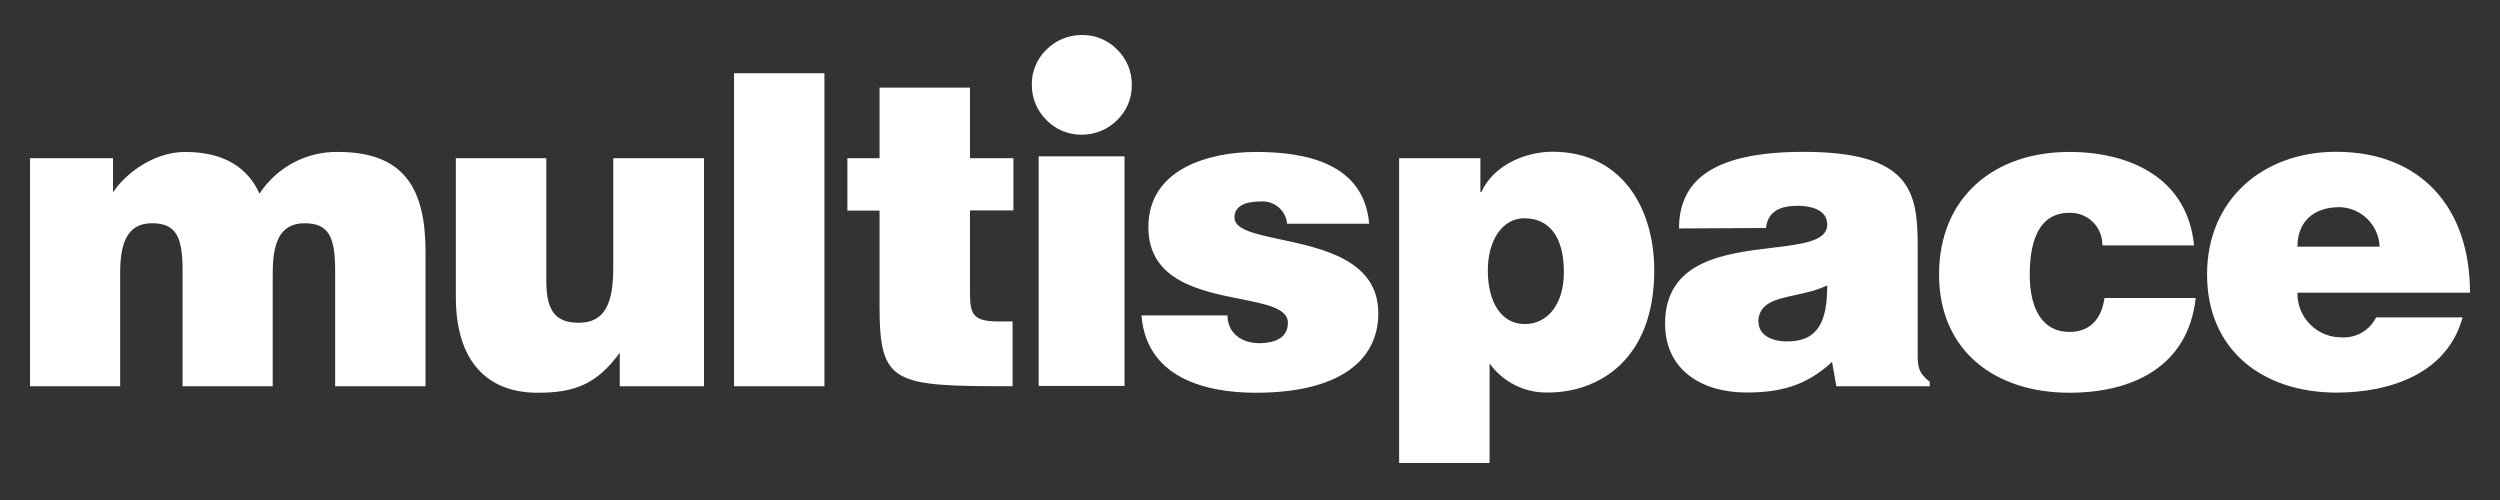
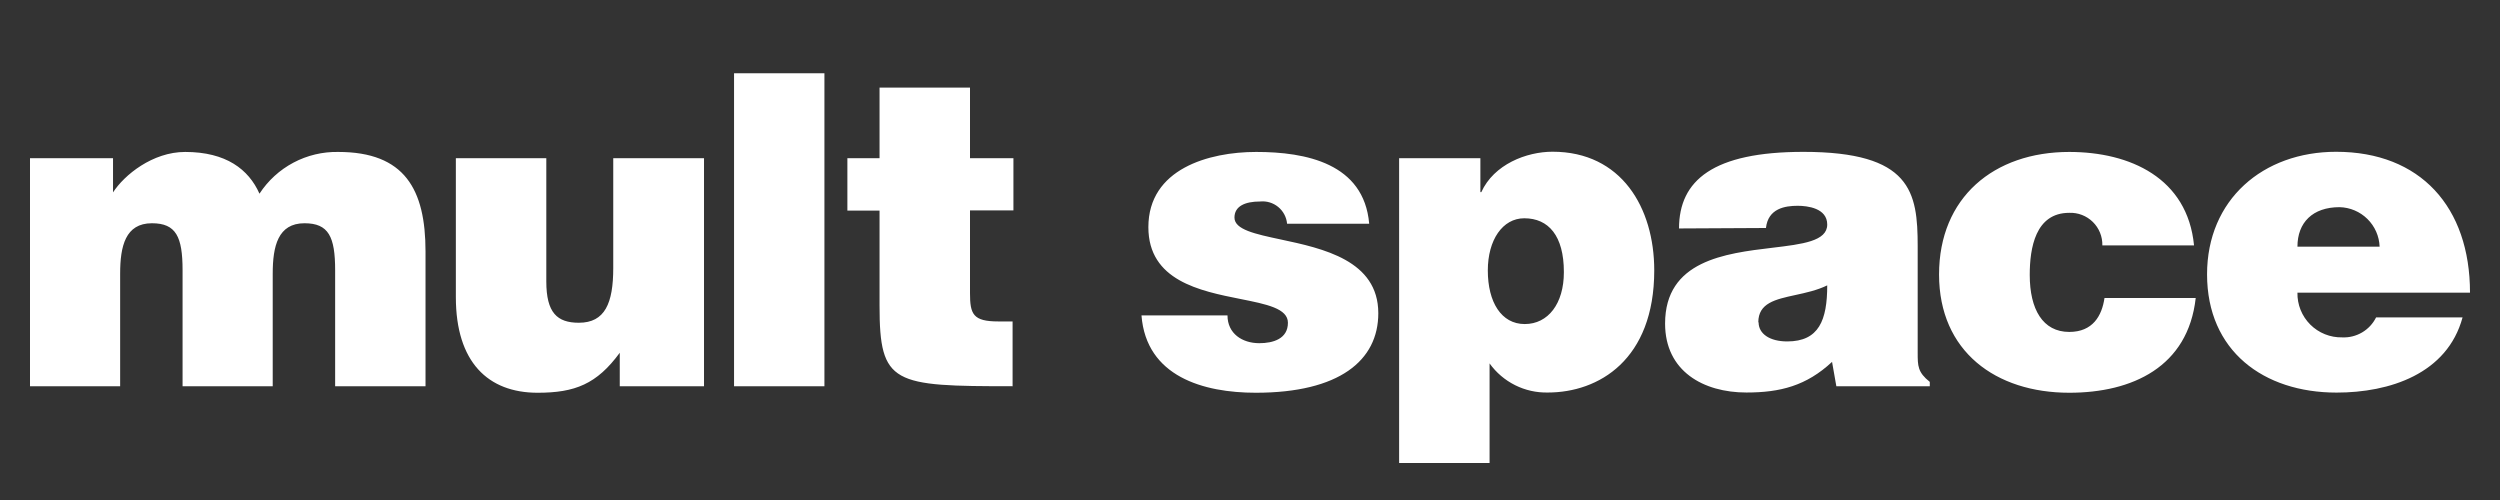
<svg xmlns="http://www.w3.org/2000/svg" width="1000" height="200" viewBox="0 0 1000 200" fill="none">
  <rect x="0" y="0" width="1000" height="200" fill="#333333" stroke="none" />
  <path fill-rule="evenodd" clip-rule="evenodd" d="M293.619 29.315H329.77V154.497H293.619V29.315ZM45.21 76.954C49.714 70 61.019 60.778 74.07 60.778C90.399 60.778 99.468 67.733 103.787 77.475C107.19 72.25 111.866 67.975 117.376 65.054C122.885 62.133 129.047 60.662 135.282 60.778C161.875 60.778 170.208 75.729 170.208 100.607V154.496H134.056V108.082C134.056 94.693 131.452 89.301 121.802 89.301C111.171 89.301 109.088 98.492 109.088 109.461V154.496H73.028V108.082C73.028 94.693 70.424 89.301 60.774 89.301C50.143 89.301 48.059 98.492 48.059 109.461V154.496H12V63.291H45.21V76.954ZM218.524 63.29V112.585C218.524 125.115 222.874 129.098 231.545 129.098C241.992 129.098 245.3 121.286 245.3 107.193V63.29H281.605V154.496H247.905V141.108C238.714 153.638 229.982 157.1 215.031 157.1C195.21 157.1 182.342 144.845 182.342 118.865V63.29H218.524ZM388 35.041V63.288H405.371V84.152H388V117.27C388 125.634 389.195 128.575 399.274 128.575H405.034V154.494C357.21 154.494 351.818 153.789 351.818 122.326V84.244H338.951V63.288H351.818V35.041H388ZM503.711 137.276C496.91 137.276 490.997 133.446 490.997 126.155H456.592C458.491 150.664 481.438 157.098 502.302 157.098C535.696 157.098 551.32 144.231 551.32 125.297C551.32 104.116 529.121 99.378 512.301 95.788C502.042 93.599 493.785 91.837 493.785 87.031C493.785 82.528 497.921 80.598 504.048 80.598C505.341 80.467 506.646 80.593 507.89 80.97C509.133 81.347 510.29 81.966 511.292 82.792C512.295 83.618 513.124 84.635 513.732 85.783C514.339 86.931 514.713 88.189 514.832 89.482H547.675C545.591 65.31 522.307 60.776 502.486 60.776C483.521 60.776 459.349 67.546 459.349 90.861C459.349 112.256 480.004 116.374 496.185 119.599C506.605 121.677 515.169 123.384 515.169 129.096C515.169 135.53 509.256 137.276 503.711 137.276ZM625.547 108.756C625.547 94.326 619.42 87.31 609.708 87.31C601.038 87.31 595.125 95.98 595.125 108.174C595.125 120.857 600.517 129.62 609.892 129.62C619.267 129.62 625.547 121.44 625.547 108.909V108.756ZM592.153 63.291V76.863H592.521C597.545 65.742 610.596 60.687 621.013 60.687C648.586 60.687 661.698 83.113 661.698 108.143C661.698 143.957 639.456 157.009 619.113 157.009C614.579 157.104 610.09 156.093 606.033 154.065C601.976 152.037 598.474 149.051 595.83 145.367V185.194H559.648V63.291H592.153ZM714.899 136.573C707.791 136.573 703.441 133.448 703.441 128.944H703.318C703.318 121.232 710.122 119.753 718.143 118.01C722.325 117.101 726.839 116.121 730.891 114.147C730.891 128.056 727.583 136.573 714.899 136.573ZM721.333 60.746C685.335 60.746 671.609 72.082 671.609 91.383L706.382 91.199C707.24 83.356 714.041 82.315 719.066 82.315C722.895 82.315 730.891 83.203 730.891 89.821C730.891 96.479 720.981 97.665 708.908 99.11C690.096 101.362 666.034 104.242 666.034 129.434C666.034 148.49 681.352 157.007 698.57 157.007C712.111 157.007 722.558 154.311 732.822 144.753L734.537 154.495H771.914V152.749C767.073 148.919 767.073 146.315 767.073 141.107V98.491C767.073 76.739 764.439 60.746 721.333 60.746ZM840.94 98.153C840.979 96.414 840.661 94.685 840.007 93.074C839.353 91.462 838.376 90.002 837.136 88.782C835.896 87.562 834.42 86.609 832.798 85.981C831.176 85.354 829.443 85.065 827.705 85.132C814.163 85.132 811.896 99.194 811.896 109.979C811.896 123.704 817.104 132.772 827.705 132.772C837.11 132.772 840.756 126.339 841.798 119.2H878.286C875.222 146.773 852.919 157.098 827.705 157.098C798.324 157.098 775.622 140.585 775.622 109.795C775.622 79.005 797.528 60.776 827.705 60.776C852.061 60.776 875.008 71.223 877.612 98.153H840.94ZM946.972 87.593C949.95 90.531 951.694 94.495 951.849 98.675H918.976C918.976 88.994 925.072 82.866 935.826 82.866C940.008 82.965 943.994 84.656 946.972 87.593ZM920.235 123.963C919.354 121.77 918.926 119.421 918.976 117.057H988C988 82.805 968.148 60.716 934.447 60.716C905.22 60.716 882.824 79.833 882.824 109.735C882.824 140.341 905.404 157.038 934.631 157.038C955.832 157.038 978.901 149.563 985.028 126.953H950.44C949.199 129.46 947.254 131.551 944.844 132.971C942.434 134.391 939.662 135.079 936.867 134.949C934.504 134.999 932.155 134.571 929.962 133.689C927.768 132.808 925.776 131.492 924.104 129.82C922.433 128.149 921.117 126.156 920.235 123.963Z" fill="white" />
-   <path d="M449.809 154.38H415.47V62.524H449.809V154.38ZM452.707 34.062C452.743 36.653 452.249 39.224 451.252 41.618C450.256 44.013 448.779 46.179 446.911 47.986C445.064 49.861 442.857 51.349 440.422 52.36C437.986 53.372 435.371 53.887 432.732 53.875C430.089 53.913 427.466 53.411 425.027 52.398C422.587 51.385 420.384 49.883 418.553 47.986C416.69 46.143 415.215 43.948 414.214 41.531C413.214 39.114 412.708 36.523 412.727 33.908C412.68 31.295 413.174 28.7 414.176 26.284C415.178 23.868 416.667 21.682 418.553 19.862C420.394 18.006 422.587 16.532 425.005 15.527C427.424 14.521 430.019 14.003 432.639 14.004C435.295 13.952 437.933 14.445 440.389 15.453C442.844 16.461 445.065 17.962 446.911 19.862C448.797 21.712 450.283 23.926 451.279 26.368C452.276 28.809 452.761 31.427 452.707 34.062Z" fill="white" />
</svg>